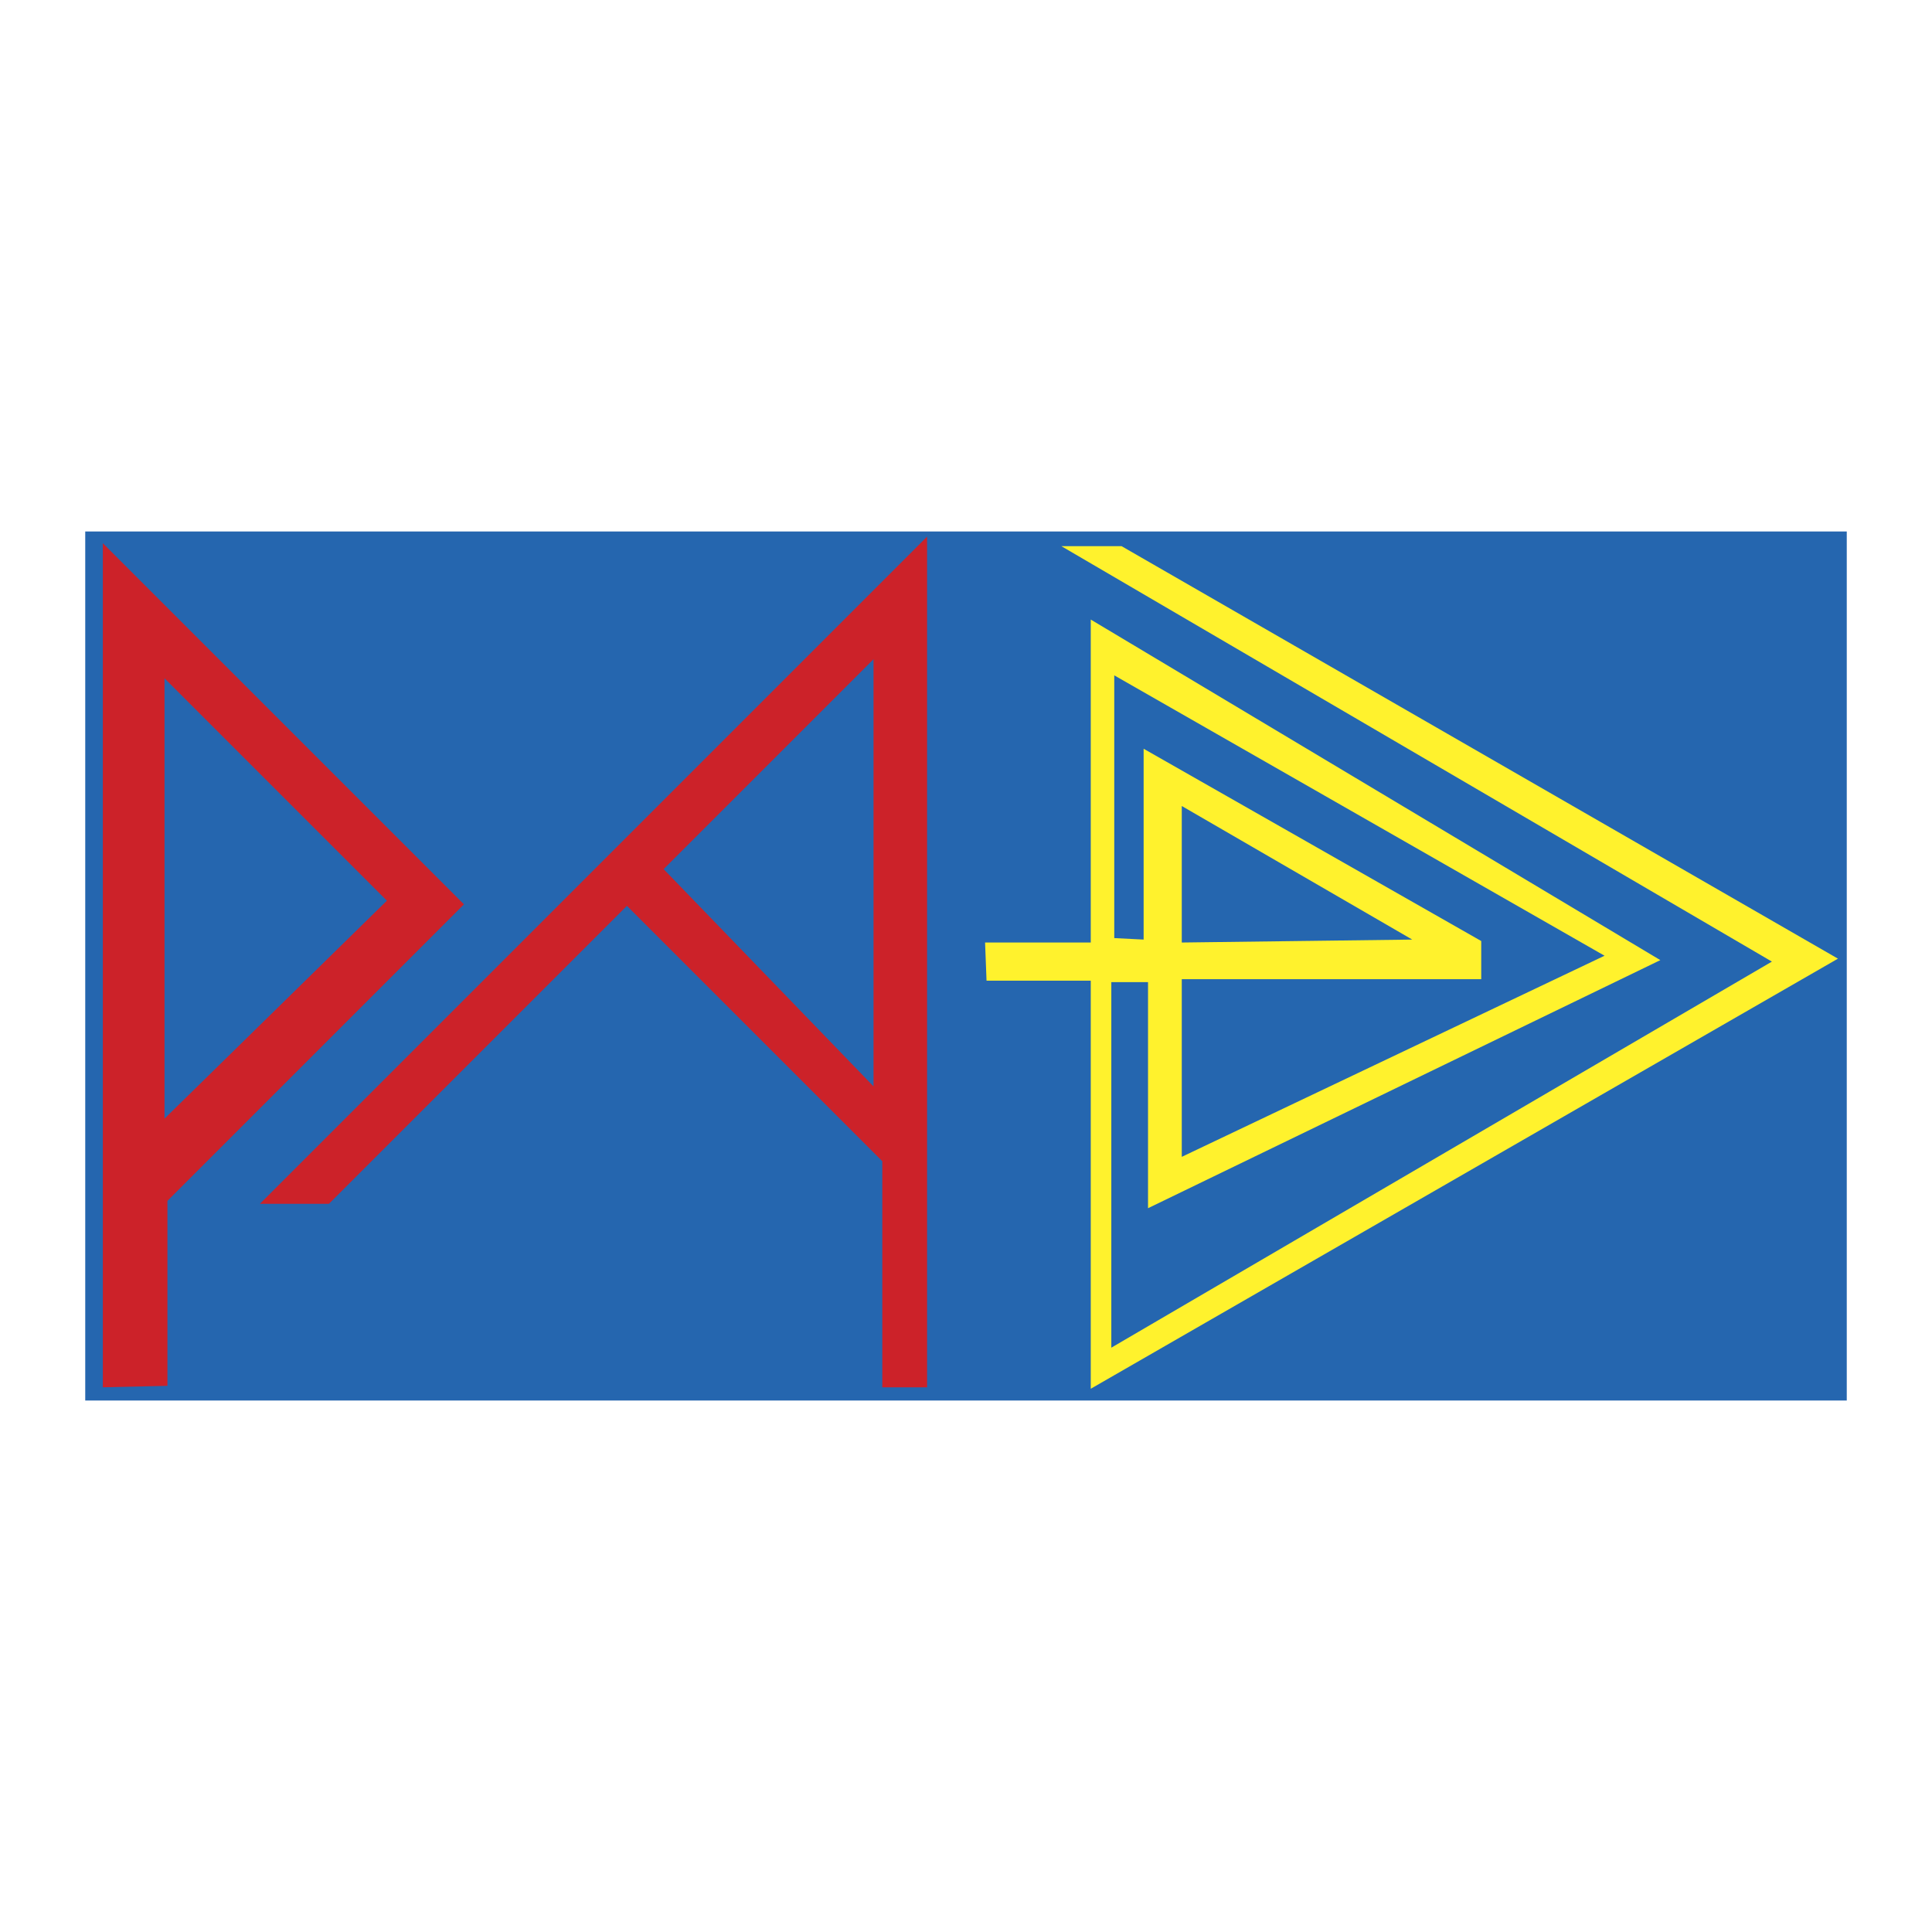
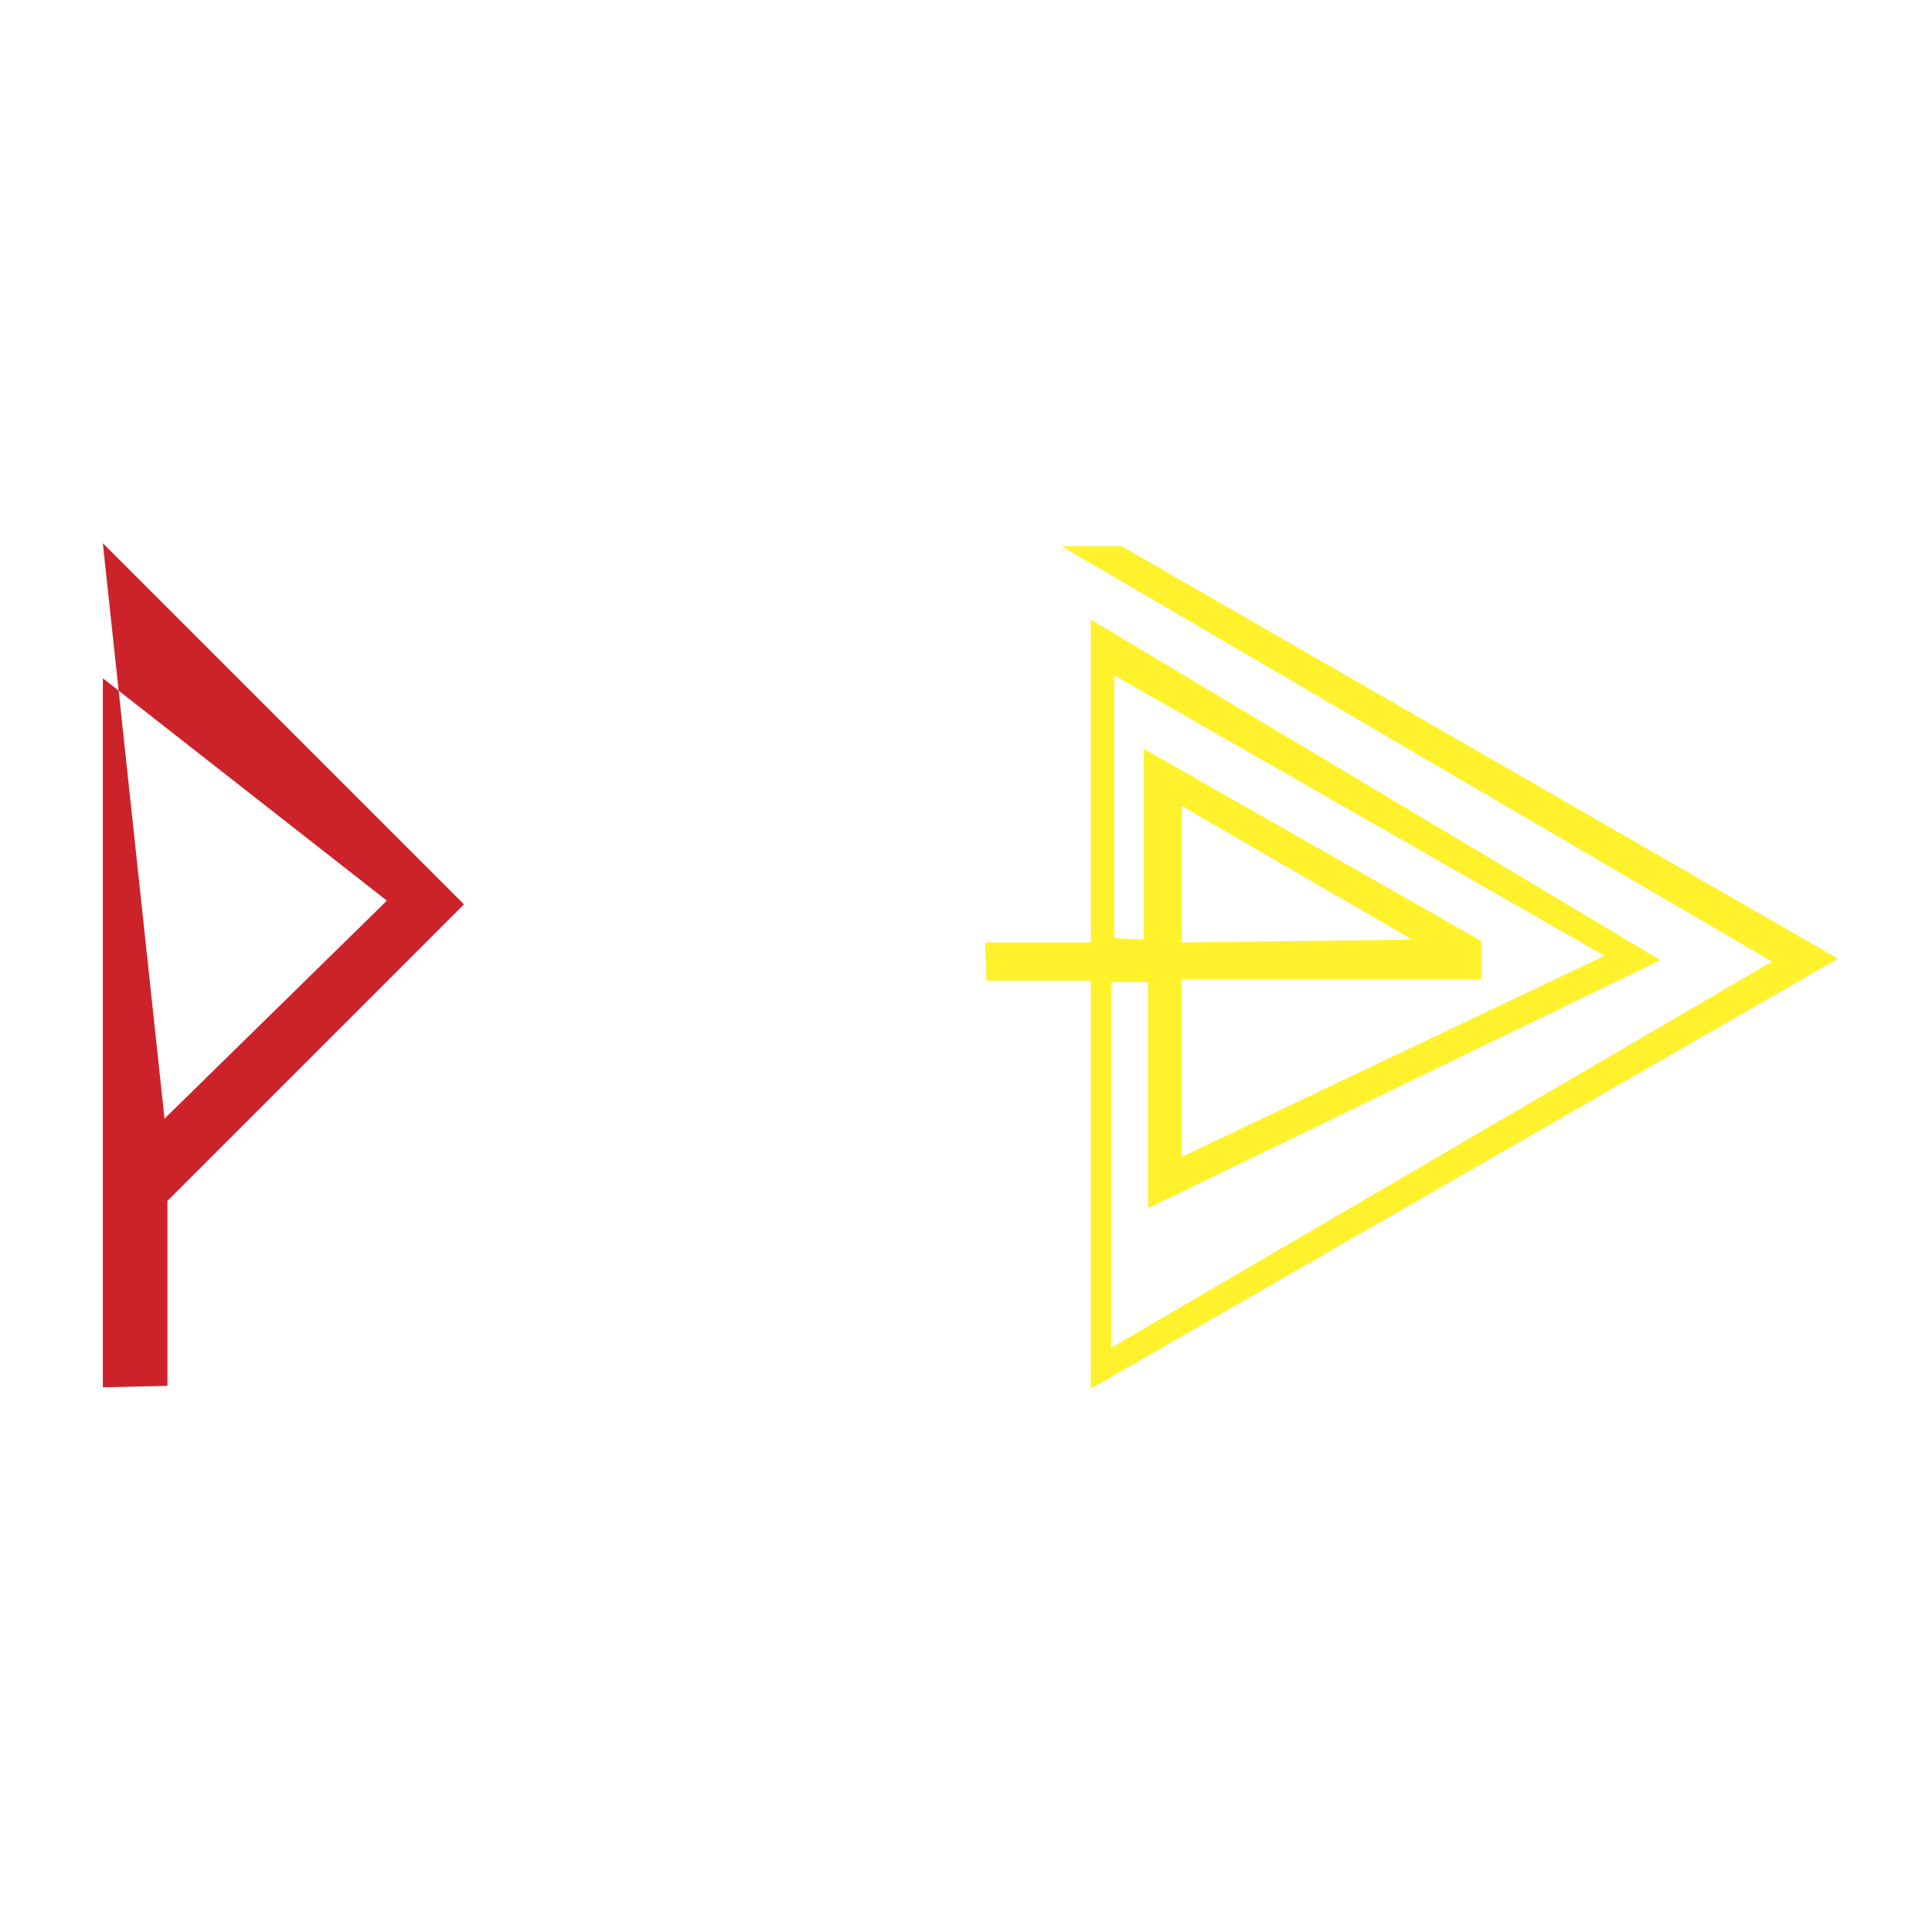
<svg xmlns="http://www.w3.org/2000/svg" width="2500" height="2500" viewBox="0 0 192.756 192.756">
  <g fill-rule="evenodd" clip-rule="evenodd">
    <path fill="#fff" d="M0 0h192.756v192.756H0V0z" />
-     <path fill="#2566af" d="M184.252 139.729V53.027H8.504v86.702h175.748z" />
-     <path d="M10.261 54.199v84.212l6.444-.146v-18.454L46.29 90.227 10.261 54.199zm6.152 57.41V67.673L38.601 89.86l-22.188 21.749z" fill="#cc2229" />
-     <path d="M26.079 119.958l-.146.146h6.883l29.73-29.73 25.483 25.483v22.555h4.467V53.54l-66.417 66.418zm61.072-11.571L66.208 86.712l20.943-20.943v42.618z" fill="#cc2229" />
+     <path d="M10.261 54.199v84.212l6.444-.146v-18.454L46.29 90.227 10.261 54.199zV67.673L38.601 89.86l-22.188 21.749z" fill="#cc2229" />
    <path d="M183.373 95.646l-71.471-41.153h-6.006l70.887 41.446-65.906 38.519V97.989h3.662v22.555l51.113-24.752-56.826-33.978v32.22H98.281l.146 3.808h10.398v40.715l74.548-42.911zM111.17 67.38l48.916 27.973-42.18 20.065V97.696h29.877v-3.809L114.1 74.703v19.039l-2.93-.147V67.38zm6.736 26.655v-13.62L140.9 93.742l-22.994.293z" fill="#fff22d" />
  </g>
</svg>